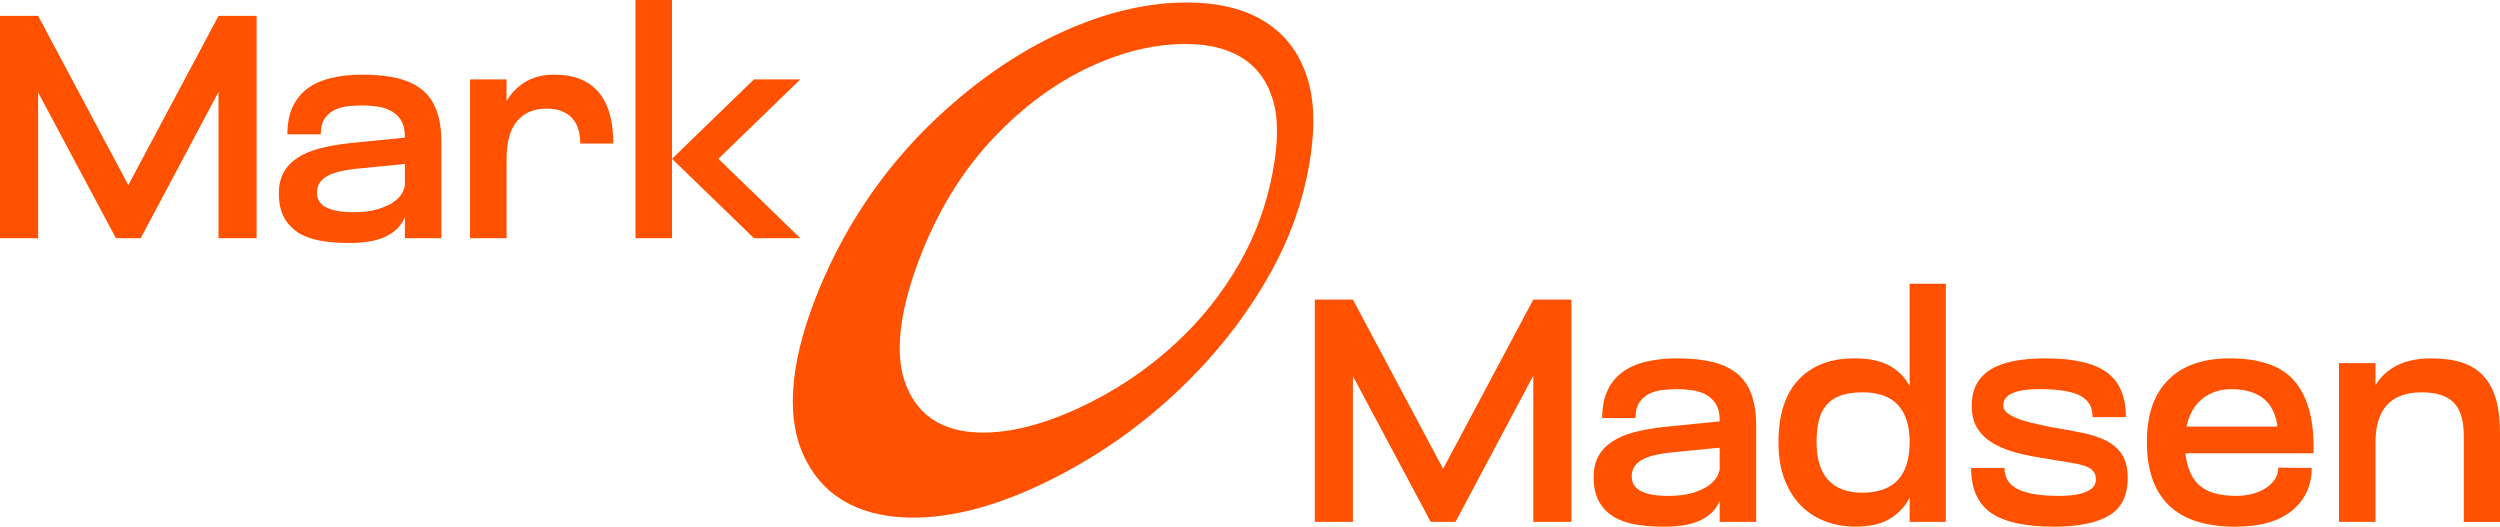
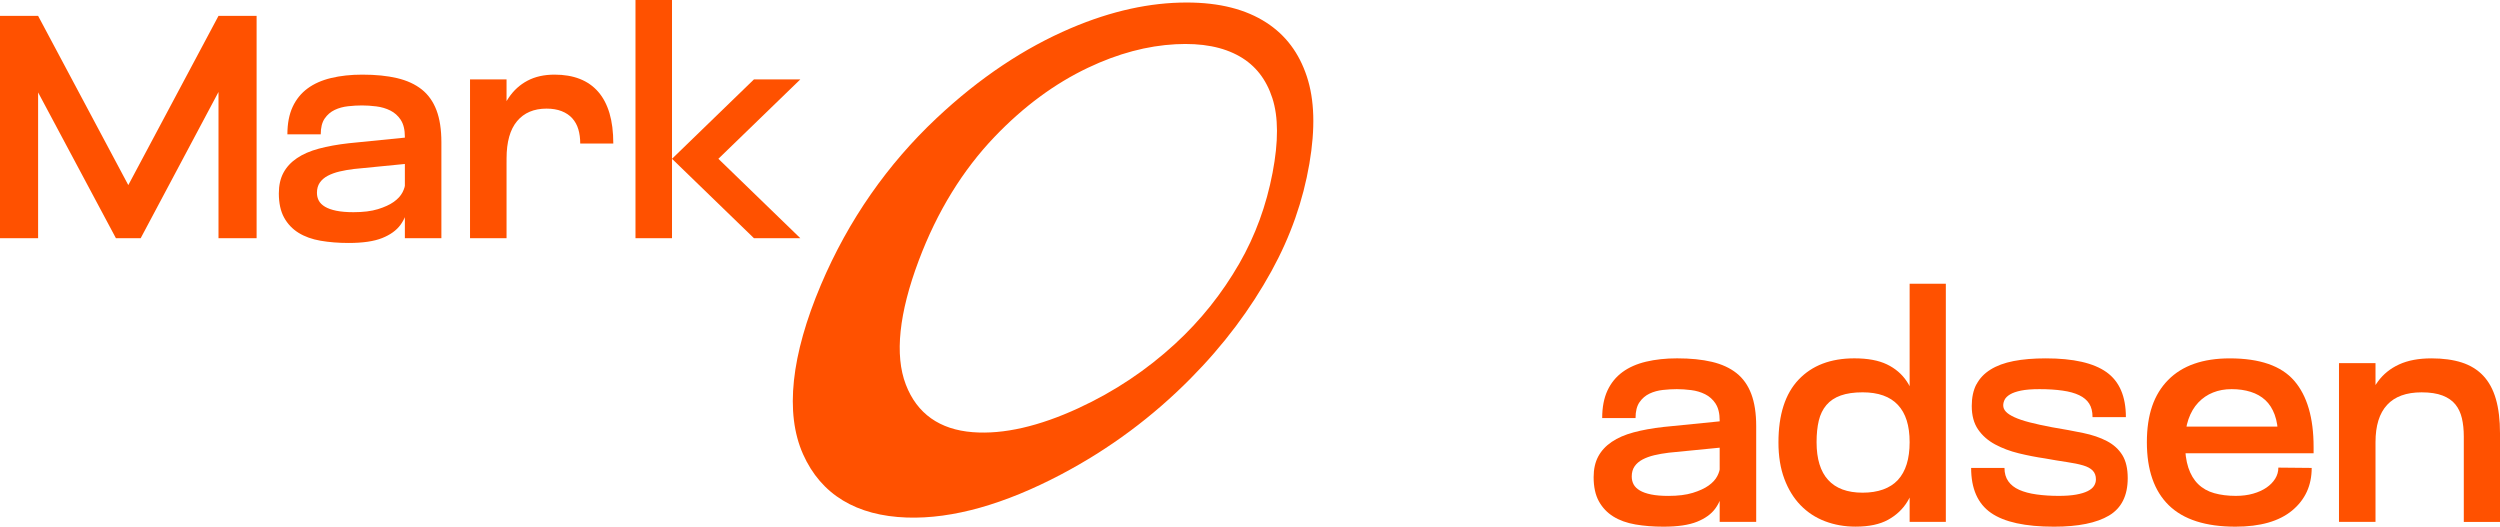
<svg xmlns="http://www.w3.org/2000/svg" id="b" width="1180.79" height="248.75" viewBox="0 0 1180.79 248.75">
  <g id="c">
    <path d="M500.99,224.18c-26.26,13.81-50.91,21.01-72.69,20.26-23.65-.81-40.46-10.73-49-29.9-8.67-19.44-5.62-46.8,8.41-79.95,13.05-30.82,31.65-57.12,54.52-78.66,20.56-19.36,41.84-33.35,63.48-42.59,19.45-8.3,37.63-12.15,54.75-12.15,15.64,0,27.98,3.24,37.64,9.47,9.19,5.94,15.47,14.37,19.13,25.43,3.64,10.99,4.06,24.54,1.21,41.23-2.98,17.4-8.82,34.21-17.92,50.76-9.82,17.84-22.4,34.76-38.3,50.79-17.61,17.77-37.87,33.03-61.23,45.31ZM509.36,192.78c17.17-7.91,32.27-18.09,45.54-30.27,12.3-11.29,22.34-23.98,30.43-38.03,7.62-13.24,12.78-27.47,15.72-42.84,2.83-14.81,2.78-26.42-.09-35.28-2.89-8.9-7.97-15.44-15.45-19.72-7.77-4.44-17.74-6.41-30.3-5.74-13.28.71-27.04,4.3-41.35,11.11-15.5,7.37-30.28,18.15-44.12,32.63-14.94,15.63-27.06,35.12-35.83,58.48-9.28,24.7-11.43,44.59-6.08,58.5,5.29,13.8,16.04,21.29,31.58,22.5,14.65,1.15,31.52-2.84,49.96-11.34Z" fill="#ff5100" stroke-width="0" />
    <path d="M0,7.5h18v105H0V7.5ZM18,7.5l48.45,90.9v14.1h-11.7L4.95,19.2l13.05-11.7ZM66.45,112.5h-11.7v-14.1L103.2,7.5l12.9,11.7-49.65,93.3ZM103.2,112.5V7.5h18v105h-18Z" fill="#ff5100" stroke-width="0" />
    <path d="M193.5,86.25c0,3.8-.25,7.42-.75,10.88-.5,3.45-1.7,6.48-3.6,9.08-1.9,2.6-4.78,4.68-8.62,6.22-3.85,1.55-9.13,2.33-15.83,2.33-4.8,0-9.23-.35-13.27-1.05-4.05-.7-7.53-1.95-10.43-3.75-2.9-1.8-5.17-4.2-6.82-7.2s-2.48-6.8-2.48-11.4c0-3.8.72-7.05,2.17-9.75,1.45-2.7,3.57-5,6.38-6.9,2.8-1.9,6.25-3.4,10.35-4.5,4.1-1.1,8.8-1.95,14.1-2.55l31.5-3.15,1.5,12.3-30.45,3c-2.5.3-4.8.7-6.9,1.2-2.1.5-3.95,1.18-5.55,2.02-1.6.85-2.85,1.93-3.75,3.23-.9,1.3-1.35,2.9-1.35,4.8,0,1.4.3,2.65.9,3.75.6,1.1,1.58,2.05,2.93,2.85,1.35.8,3.12,1.43,5.32,1.88,2.2.45,4.9.68,8.1.68,4.6,0,8.45-.47,11.55-1.43,3.1-.95,5.6-2.1,7.5-3.45,1.9-1.35,3.27-2.85,4.12-4.5.85-1.65,1.28-3.17,1.28-4.58h2.1ZM189.3,56.62c-1.3-1.95-2.95-3.42-4.95-4.42-2-1-4.2-1.65-6.6-1.95-2.4-.3-4.65-.45-6.75-.45s-4.3.13-6.6.38c-2.3.25-4.4.83-6.3,1.73-1.9.9-3.48,2.25-4.73,4.05-1.25,1.8-1.88,4.3-1.88,7.5h-15.75c0-5.1.83-9.42,2.48-12.98,1.65-3.55,4-6.45,7.05-8.7,3.05-2.25,6.77-3.9,11.17-4.95,4.4-1.05,9.3-1.58,14.7-1.58,6.3,0,11.77.55,16.42,1.65,4.65,1.1,8.52,2.88,11.62,5.33,3.1,2.45,5.42,5.73,6.98,9.82,1.55,4.1,2.32,9.15,2.32,15.15v45.3h-17.25v-47.85c0-3.4-.65-6.07-1.95-8.02Z" fill="#ff5100" stroke-width="0" />
    <path d="M222,112.5V37.5h17.25v75h-17.25ZM274.05,67.8c0-2.5-.3-4.75-.9-6.75-.6-2-1.55-3.72-2.85-5.17-1.3-1.45-2.98-2.57-5.02-3.38-2.05-.8-4.42-1.2-7.12-1.2-6,0-10.65,1.98-13.95,5.93-3.3,3.95-4.95,9.82-4.95,17.62v1.8h-6.15v-1.65c0-5.9.6-11.3,1.8-16.2,1.2-4.9,2.97-9.1,5.33-12.6,2.35-3.5,5.32-6.2,8.92-8.1,3.6-1.9,7.85-2.85,12.75-2.85,4.5,0,8.48.67,11.93,2.02,3.45,1.35,6.35,3.38,8.7,6.08,2.35,2.7,4.12,6.07,5.33,10.12,1.2,4.05,1.8,8.83,1.8,14.32h-15.6Z" fill="#ff5100" stroke-width="0" />
    <path d="M300.15,112.5V0h17.25v112.5h-17.25ZM378,112.5h-21.9l-38.7-37.5,38.7-37.5h21.9l-38.7,37.5,38.7,37.5Z" fill="#ff5100" stroke-width="0" />
-     <path d="M621,141.5h18v105h-18v-105ZM639,141.5l48.45,90.9v14.1h-11.7l-49.8-93.3,13.05-11.7ZM687.45,246.5h-11.7v-14.1l48.45-90.9,12.9,11.7-49.65,93.3ZM724.2,246.5v-105h18v105h-18Z" fill="#ff5100" stroke-width="0" />
    <path d="M814.5,220.25c0,3.8-.25,7.42-.75,10.88-.5,3.45-1.7,6.48-3.6,9.08-1.9,2.6-4.78,4.68-8.62,6.22-3.85,1.55-9.13,2.33-15.83,2.33-4.8,0-9.22-.35-13.28-1.05-4.05-.7-7.53-1.95-10.42-3.75-2.9-1.8-5.17-4.2-6.83-7.2-1.65-3-2.47-6.8-2.47-11.4,0-3.8.72-7.05,2.17-9.75,1.45-2.7,3.57-5,6.38-6.9,2.8-1.9,6.25-3.4,10.35-4.5,4.1-1.1,8.8-1.95,14.1-2.55l31.5-3.15,1.5,12.3-30.45,3c-2.5.3-4.8.7-6.9,1.2-2.1.5-3.95,1.18-5.55,2.02-1.6.85-2.85,1.93-3.75,3.23-.9,1.3-1.35,2.9-1.35,4.8,0,1.4.3,2.65.9,3.75.6,1.1,1.57,2.05,2.92,2.85,1.35.8,3.12,1.43,5.33,1.88,2.2.45,4.9.68,8.1.68,4.6,0,8.45-.47,11.55-1.43,3.1-.95,5.6-2.1,7.5-3.45,1.9-1.35,3.27-2.85,4.12-4.5.85-1.65,1.28-3.17,1.28-4.58h2.1ZM810.3,190.62c-1.3-1.95-2.95-3.42-4.95-4.42-2-1-4.2-1.65-6.6-1.95-2.4-.3-4.65-.45-6.75-.45s-4.3.13-6.6.38c-2.3.25-4.4.83-6.3,1.73-1.9.9-3.48,2.25-4.73,4.05-1.25,1.8-1.88,4.3-1.88,7.5h-15.75c0-5.1.83-9.42,2.48-12.98,1.65-3.55,4-6.45,7.05-8.7,3.05-2.25,6.77-3.9,11.17-4.95,4.4-1.05,9.3-1.58,14.7-1.58,6.3,0,11.77.55,16.42,1.65,4.65,1.1,8.52,2.88,11.62,5.33,3.1,2.45,5.42,5.73,6.97,9.82,1.55,4.1,2.33,9.15,2.33,15.15v45.3h-17.25v-47.85c0-3.4-.65-6.07-1.95-8.02Z" fill="#ff5100" stroke-width="0" />
    <path d="M849.52,179.3c6.35-6.7,15.12-10.05,26.32-10.05,6.3,0,11.42.95,15.38,2.85,3.95,1.9,7.07,4.57,9.38,8.02,2.3,3.45,3.88,7.63,4.73,12.52.85,4.9,1.27,10.35,1.27,16.35,0,5.4-.4,10.5-1.2,15.3-.8,4.8-2.3,9-4.5,12.6-2.2,3.6-5.25,6.48-9.15,8.62-3.9,2.15-9,3.23-15.3,3.23-5.2,0-10.03-.85-14.48-2.55-4.45-1.7-8.3-4.22-11.55-7.58-3.25-3.35-5.8-7.5-7.65-12.45-1.85-4.95-2.78-10.67-2.78-17.17,0-13.1,3.17-23,9.53-29.7ZM863.47,226.7c3.65,4,9.08,6,16.28,6s12.95-2,16.65-6c3.7-4,5.55-9.95,5.55-17.85s-1.85-13.67-5.55-17.62c-3.7-3.95-9.25-5.93-16.65-5.93-4.1,0-7.55.5-10.35,1.5-2.8,1-5.05,2.5-6.75,4.5-1.7,2-2.9,4.45-3.6,7.35-.7,2.9-1.05,6.3-1.05,10.2,0,7.9,1.82,13.85,5.47,17.85ZM901.95,134h17.1v112.5h-17.1v-112.5Z" fill="#ff5100" stroke-width="0" />
    <path d="M933.52,181.55c1.45-2.8,3.65-5.12,6.6-6.97,2.95-1.85,6.6-3.2,10.95-4.05,4.35-.85,9.42-1.27,15.22-1.27,13,0,22.55,2.17,28.65,6.52,6.1,4.35,9.15,11.43,9.15,21.23h-15.75c0-2.6-.53-4.73-1.58-6.38s-2.62-2.97-4.73-3.98c-2.1-1-4.72-1.73-7.88-2.17-3.15-.45-6.78-.68-10.88-.68-3.6,0-6.5.23-8.7.68-2.2.45-3.93,1.05-5.18,1.8-1.25.75-2.1,1.58-2.55,2.48-.45.9-.68,1.8-.68,2.7,0,1.1.42,2.1,1.28,3,.85.9,2.2,1.78,4.05,2.62,1.85.85,4.22,1.65,7.12,2.4,2.9.75,6.45,1.53,10.65,2.32,5.4.9,10.28,1.8,14.62,2.7,4.35.9,8.1,2.17,11.25,3.83,3.15,1.65,5.57,3.85,7.28,6.6,1.7,2.75,2.55,6.38,2.55,10.88,0,8.3-2.95,14.2-8.85,17.7-5.9,3.5-14.55,5.25-25.95,5.25-13.6,0-23.53-2.17-29.78-6.52-6.25-4.35-9.38-11.42-9.38-21.23h15.75c0,2.5.6,4.6,1.8,6.3,1.2,1.7,2.92,3.05,5.17,4.05,2.25,1,4.97,1.73,8.17,2.17,3.2.45,6.7.68,10.5.68,3.2,0,5.93-.2,8.18-.6,2.25-.4,4.07-.95,5.47-1.65,1.4-.7,2.4-1.52,3-2.48.6-.95.9-1.97.9-3.08,0-1.7-.5-3.07-1.5-4.12-1-1.05-2.53-1.88-4.58-2.48-2.05-.6-4.6-1.12-7.65-1.57-3.05-.45-6.52-1.02-10.42-1.73-4.1-.6-8.2-1.4-12.3-2.4-4.1-1-7.83-2.4-11.17-4.2-3.35-1.8-6.03-4.15-8.03-7.05-2-2.9-3-6.6-3-11.1,0-4,.72-7.4,2.17-10.2Z" fill="#ff5100" stroke-width="0" />
    <path d="M1092.75,214.1h-16.8v-7.95c0-4-.53-7.42-1.58-10.27s-2.53-5.15-4.42-6.9c-1.9-1.75-4.2-3.05-6.9-3.9-2.7-.85-5.7-1.28-9-1.28s-6.13.53-8.77,1.58c-2.65,1.05-4.98,2.62-6.98,4.73-2,2.1-3.55,4.73-4.65,7.88-1.1,3.15-1.65,6.82-1.65,11.02,0,4.7.53,8.65,1.58,11.85,1.05,3.2,2.6,5.8,4.65,7.8,2.05,2,4.58,3.43,7.58,4.27,3,.85,6.4,1.28,10.2,1.28,3,0,5.72-.35,8.17-1.05,2.45-.7,4.55-1.65,6.3-2.85,1.75-1.2,3.12-2.6,4.12-4.2,1-1.6,1.5-3.35,1.5-5.25l15.75.15c0,8.3-3.07,15-9.22,20.1s-15.08,7.65-26.78,7.65c-14.1,0-24.6-3.38-31.5-10.12-6.9-6.75-10.35-16.67-10.35-29.77s3.35-22.6,10.05-29.4c6.7-6.8,16.4-10.2,29.1-10.2,14.2,0,24.35,3.52,30.45,10.58,6.1,7.05,9.15,17.47,9.15,31.27v3ZM1021.95,201.5h63.9v12.6h-63.9v-12.6Z" fill="#ff5100" stroke-width="0" />
    <path d="M1104.74,246.5v-75h17.25v75h-17.25ZM1163.69,246.5v-40.35c0-3.2-.3-6.07-.9-8.62-.6-2.55-1.63-4.73-3.08-6.52-1.45-1.8-3.48-3.2-6.07-4.2-2.6-1-5.9-1.5-9.9-1.5-7.2,0-12.63,1.98-16.28,5.93-3.65,3.95-5.47,9.82-5.47,17.62v1.8h-6.15v-1.65c0-5.9.57-11.3,1.73-16.2,1.15-4.9,3-9.1,5.55-12.6,2.55-3.5,5.9-6.2,10.05-8.1,4.15-1.9,9.23-2.85,15.23-2.85,5.5,0,10.27.65,14.32,1.95,4.05,1.3,7.43,3.38,10.12,6.22,2.7,2.85,4.7,6.53,6,11.03,1.3,4.5,1.95,9.9,1.95,16.2v41.85h-17.1Z" fill="#ff5100" stroke-width="0" />
  </g>
</svg>